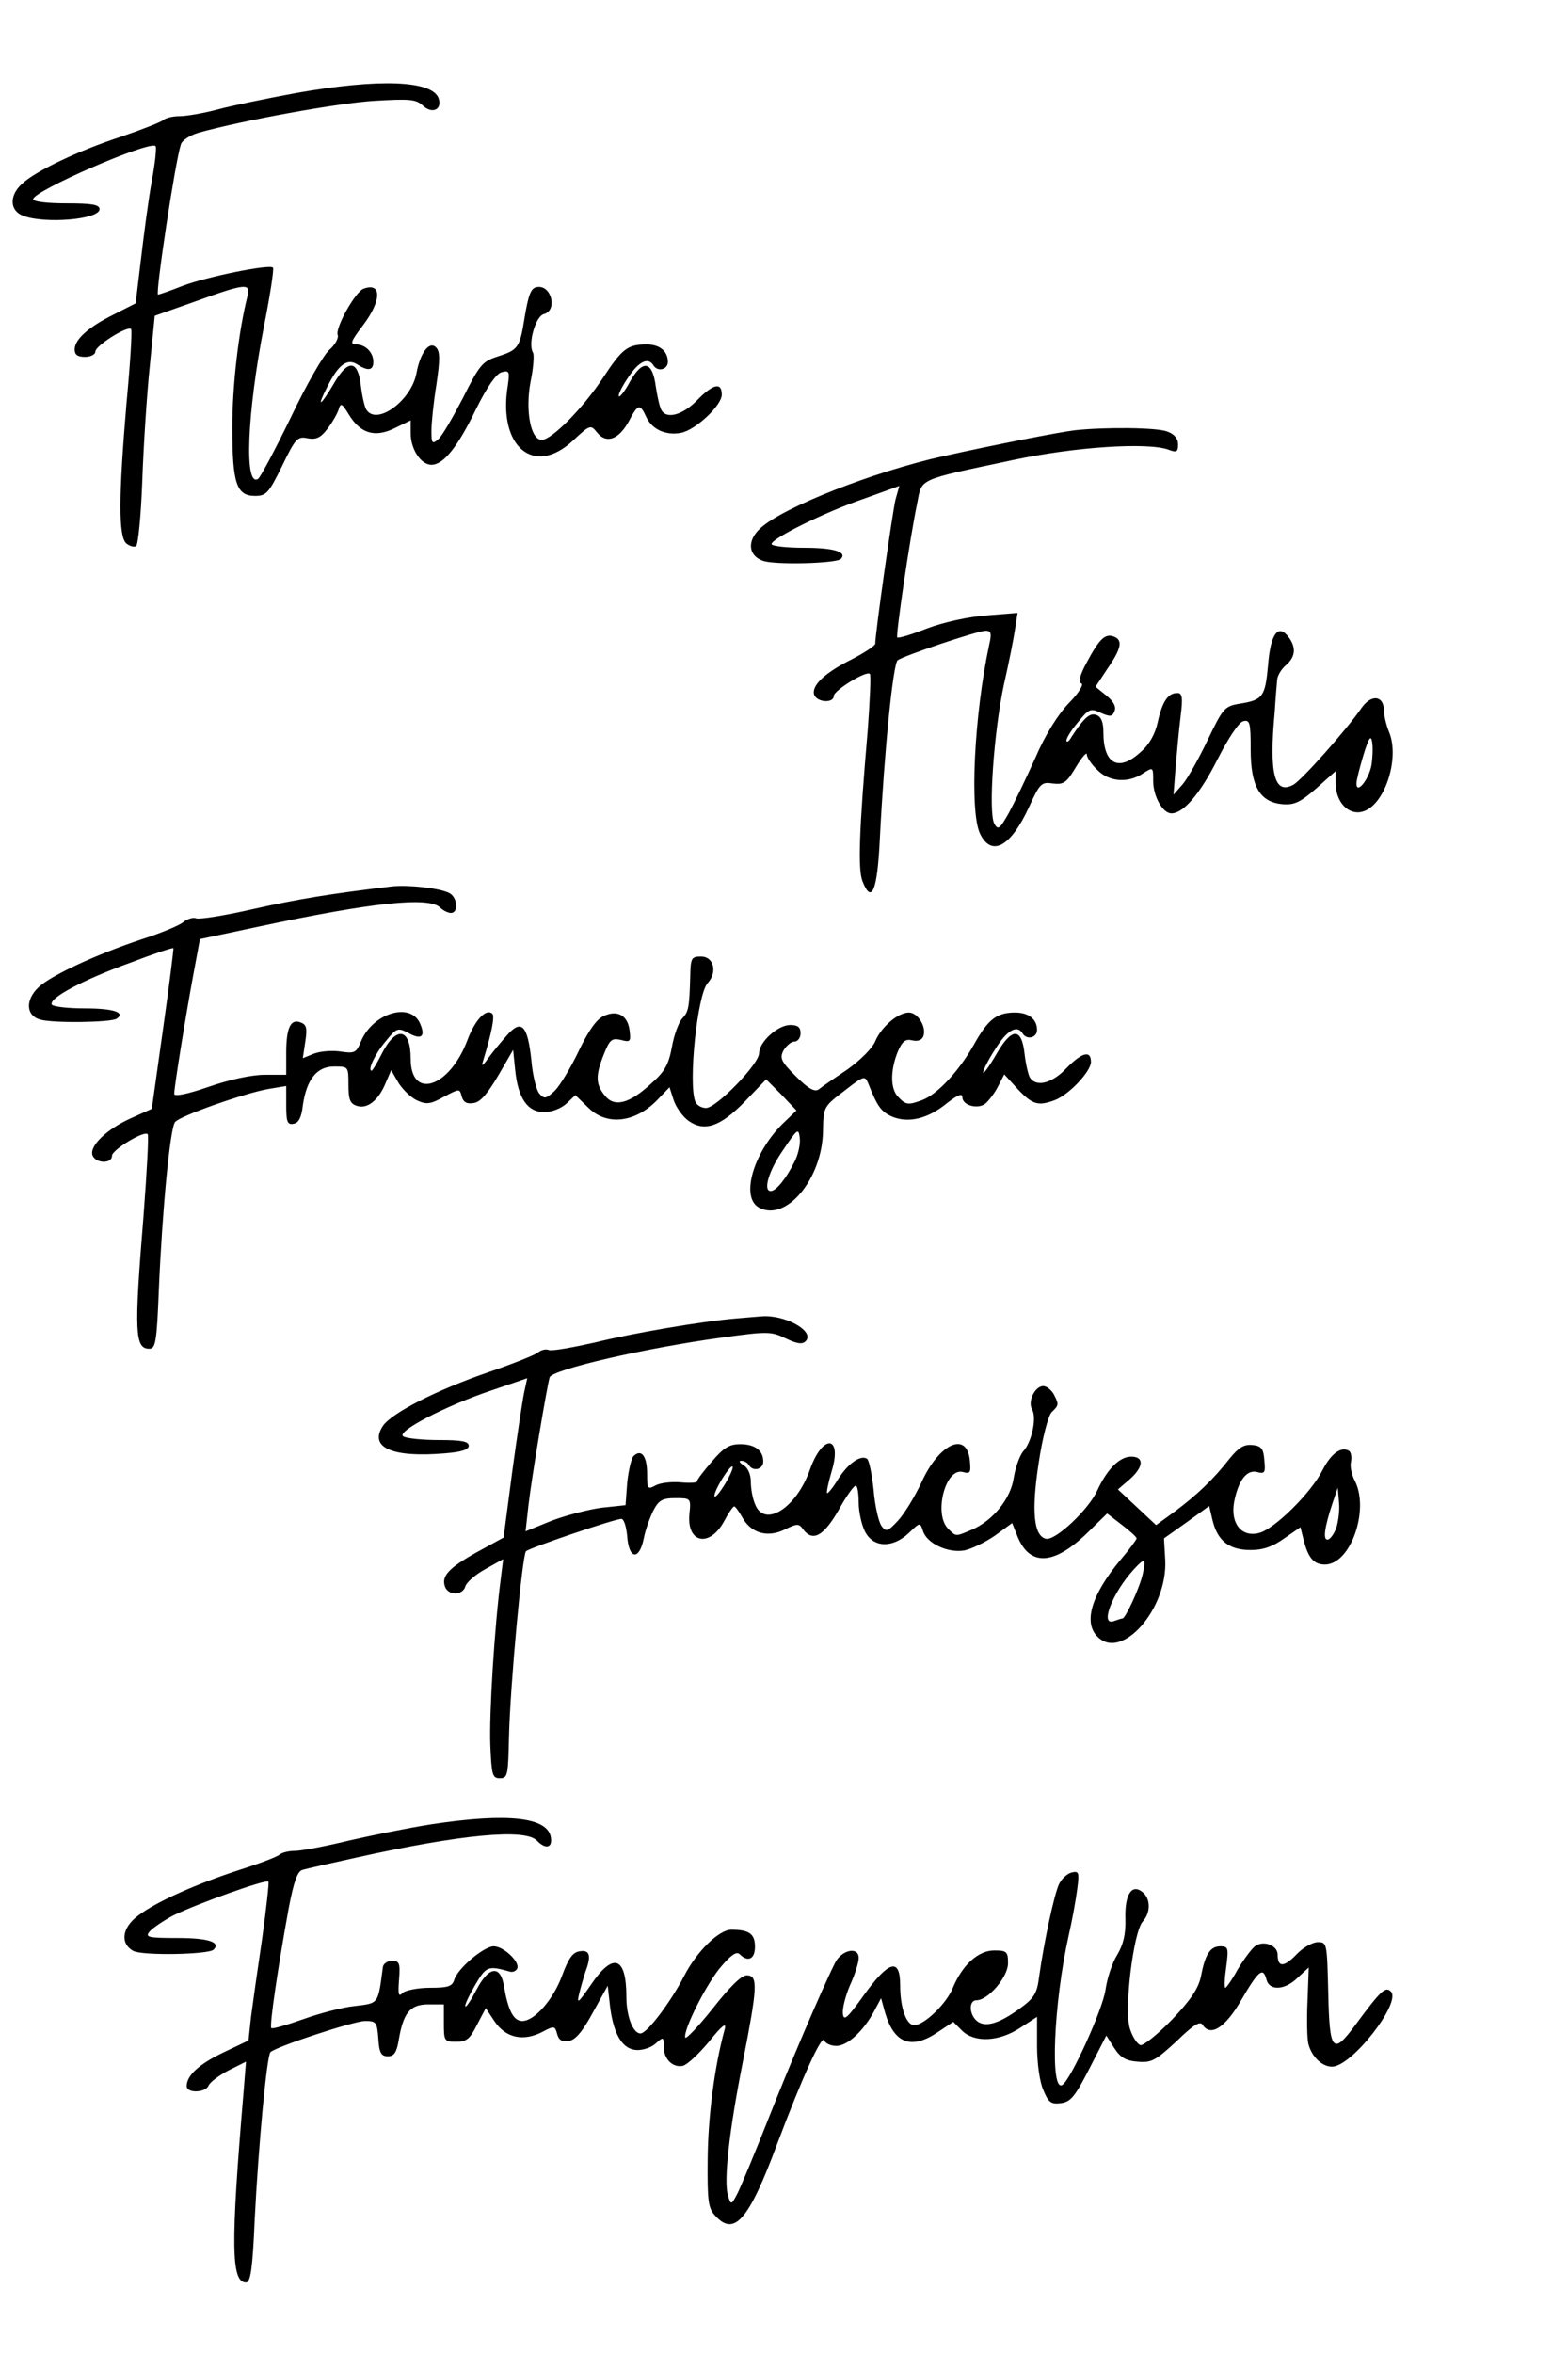
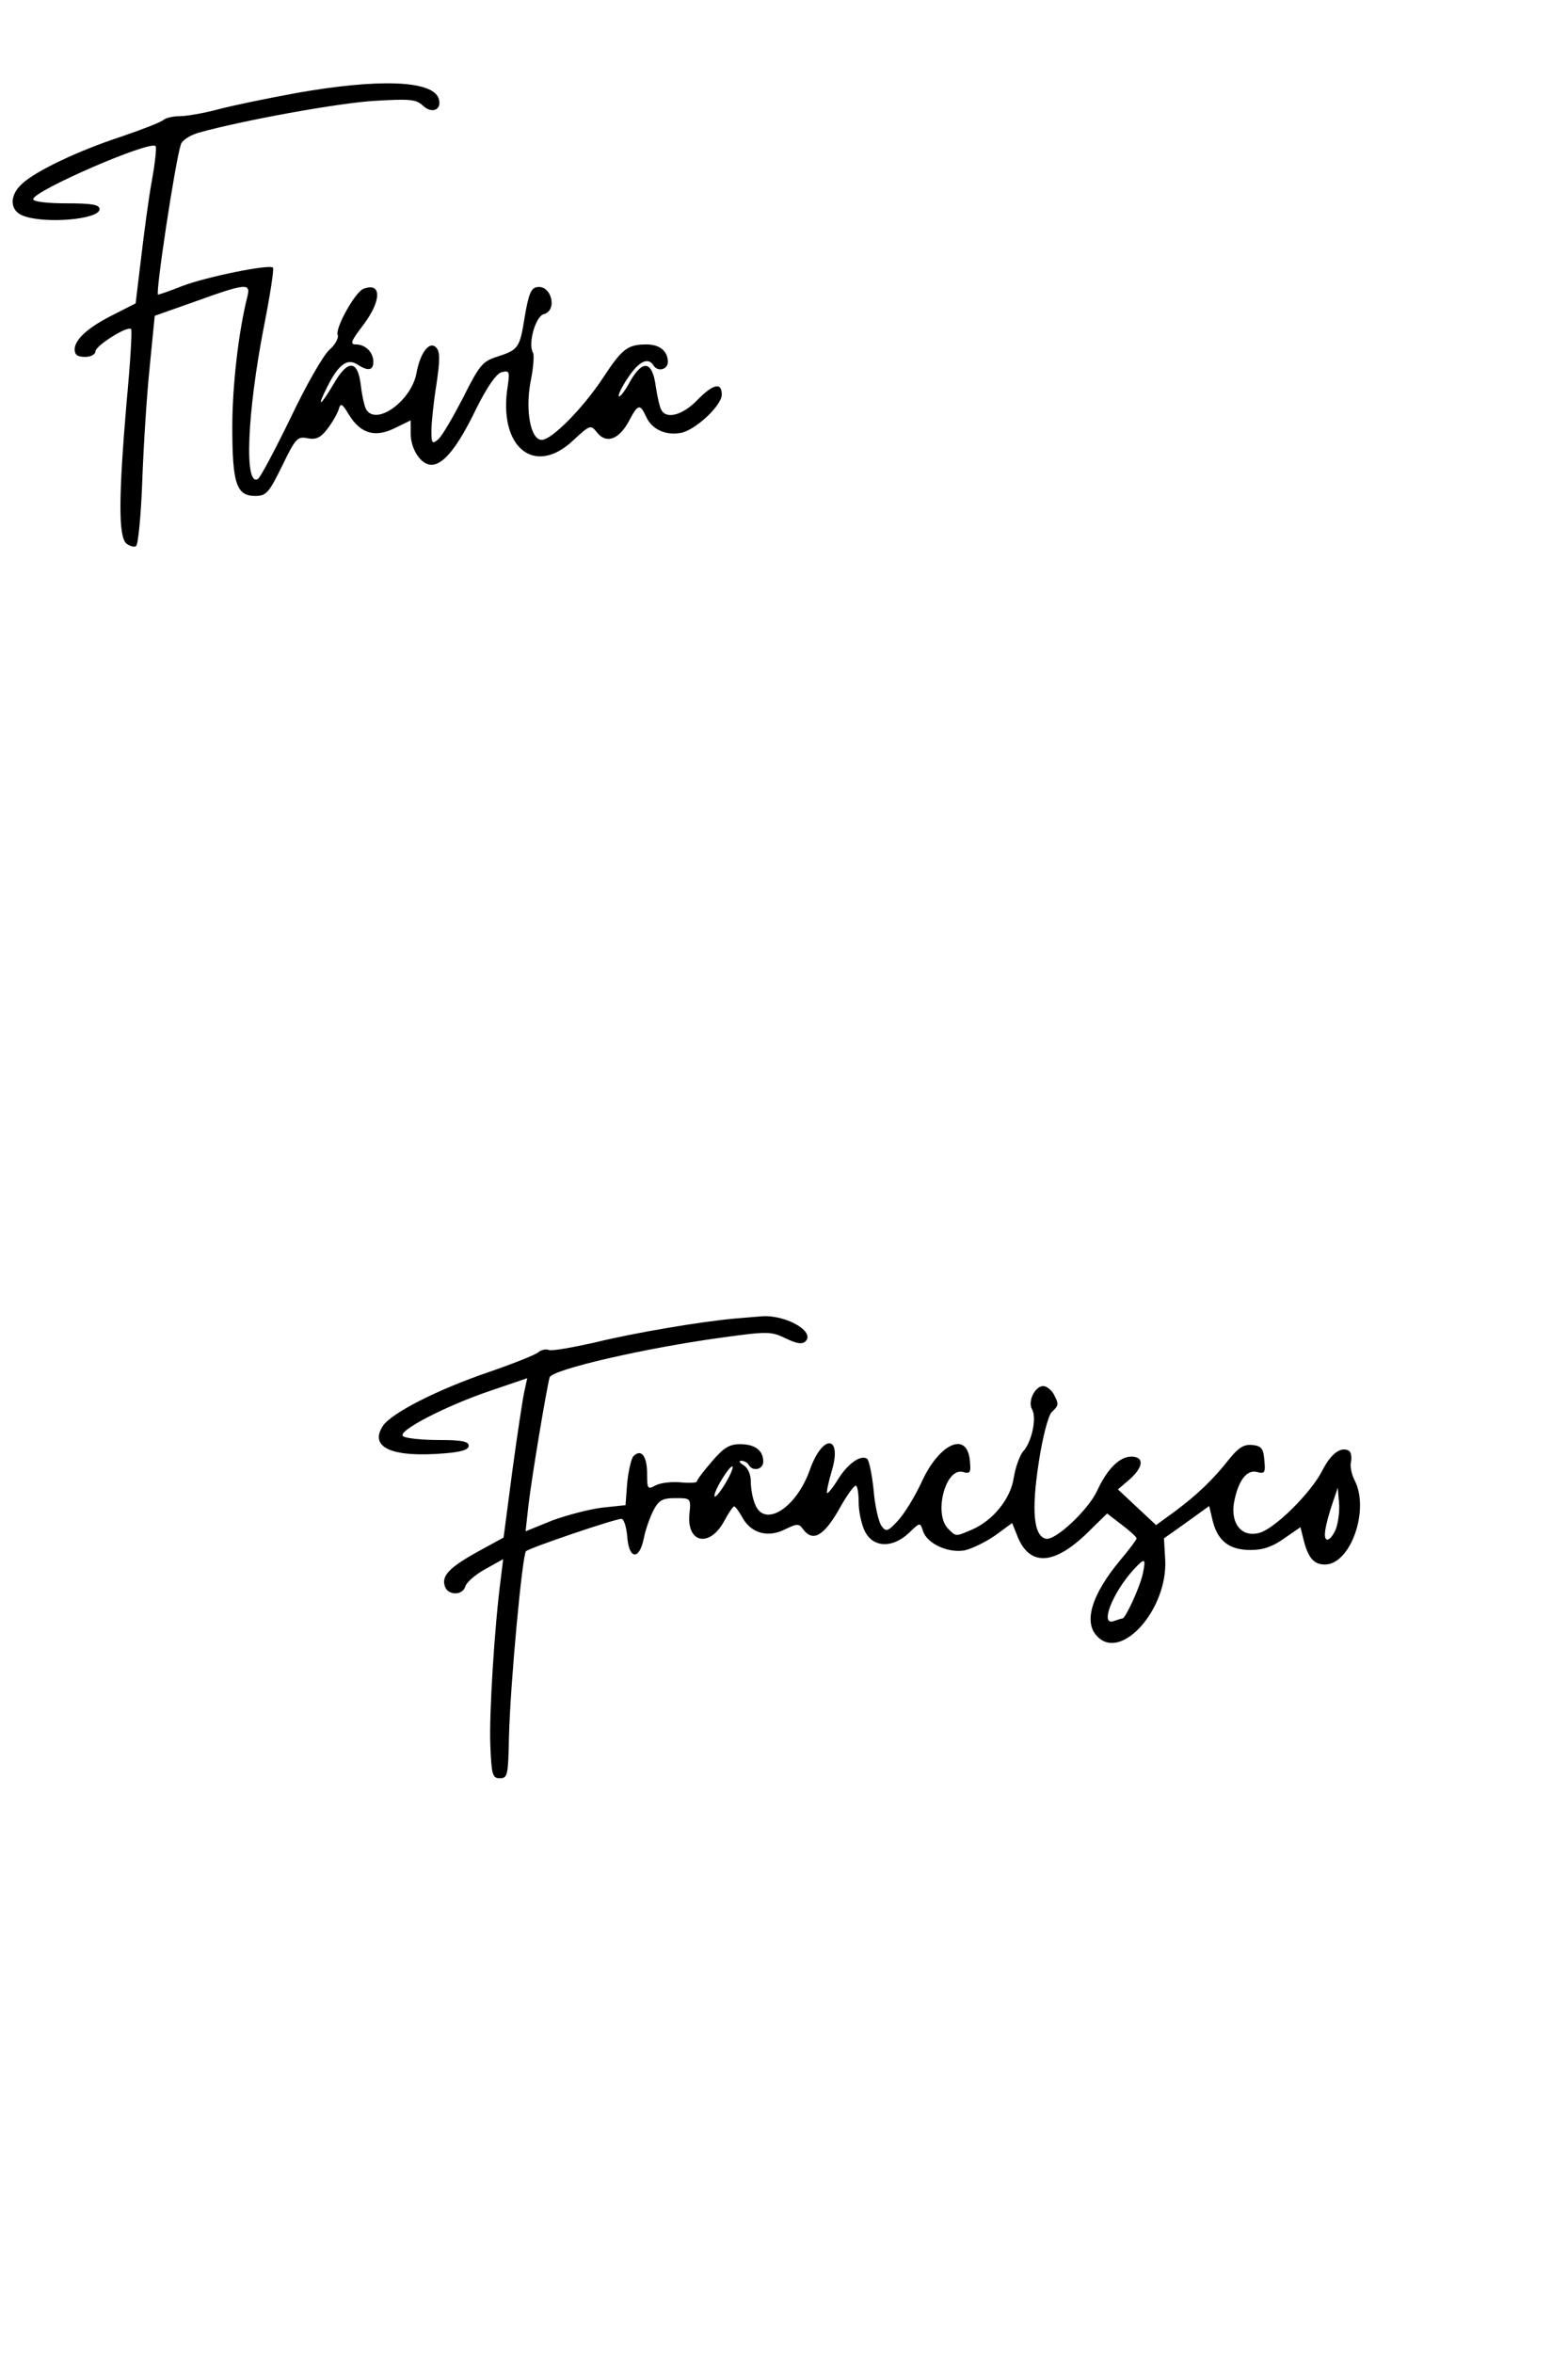
<svg xmlns="http://www.w3.org/2000/svg" version="1.0" width="378" height="567" viewBox="0 0 378 567" preserveAspectRatio="xMidYMid meet">
  <g transform="translate(0,567) scale(0.1,-0.1)" fill="#000000" stroke="none">
    <path d="M715 5446 c-71 -13 -158 -31 -191 -40 -34 -9 -75 -16 -91 -16 -16 0 -33 -4 -39 -9 -5 -5 -51 -23 -101 -40 -104 -34 -207 -83 -240 -114 -31 -28 -30 -65 3 -77 52 -20 184 -9 184 16 0 11 -19 14 -80 14 -46 0 -80 4 -80 10 0 20 281 142 295 128 3 -2 -1 -40 -9 -84 -8 -43 -19 -128 -26 -187 l-13 -108 -51 -26 c-63 -31 -96 -61 -96 -85 0 -13 7 -18 25 -18 14 0 25 6 25 13 0 14 78 63 86 54 3 -2 -2 -83 -11 -178 -19 -225 -20 -323 0 -339 8 -6 18 -9 23 -6 5 3 12 74 15 158 3 84 11 208 18 275 l12 122 99 35 c119 43 132 44 125 14 -22 -86 -37 -218 -37 -317 0 -136 10 -166 55 -166 27 0 33 7 65 72 32 66 37 72 61 67 20 -4 32 1 47 21 12 15 24 36 28 47 5 18 8 17 25 -11 28 -46 63 -56 110 -33 l39 19 0 -31 c0 -39 25 -76 50 -76 29 0 63 42 108 135 27 54 48 84 61 88 19 5 20 2 15 -33 -24 -147 64 -220 158 -131 41 38 42 38 58 18 22 -27 52 -16 76 28 22 42 27 43 42 10 14 -30 47 -45 84 -38 35 7 98 66 98 92 0 31 -21 26 -60 -14 -33 -34 -72 -46 -85 -24 -4 5 -10 31 -14 57 -8 62 -31 67 -62 13 -12 -23 -25 -39 -27 -36 -3 2 7 23 22 45 26 39 48 50 61 30 10 -17 35 -11 35 8 0 26 -20 42 -51 42 -46 0 -59 -10 -105 -80 -48 -73 -124 -150 -148 -150 -27 0 -40 71 -27 140 7 33 9 65 6 70 -13 21 6 88 26 93 34 9 18 72 -17 65 -14 -2 -20 -18 -29 -71 -12 -76 -15 -80 -68 -97 -34 -11 -42 -21 -81 -99 -25 -48 -51 -93 -60 -100 -14 -12 -16 -9 -16 20 0 19 5 69 12 112 9 61 9 80 -1 90 -16 16 -38 -13 -47 -62 -12 -66 -96 -128 -121 -88 -4 6 -10 32 -13 57 -7 63 -31 65 -65 6 -33 -56 -43 -61 -16 -8 27 54 48 69 72 54 26 -17 39 -15 39 6 0 23 -19 42 -42 42 -15 0 -12 8 17 46 45 59 46 105 1 88 -20 -8 -68 -94 -62 -111 3 -7 -6 -24 -20 -36 -14 -12 -56 -85 -93 -163 -38 -78 -73 -144 -79 -148 -34 -21 -26 160 14 366 15 76 25 140 22 143 -8 9 -160 -22 -218 -44 -30 -12 -57 -21 -59 -21 -7 0 41 319 55 362 3 10 22 22 42 28 107 30 339 72 425 77 85 5 100 4 117 -12 23 -21 47 -8 37 19 -17 42 -143 47 -342 12z" />
-     <path d="M2590 4633 c-40 -5 -183 -33 -315 -62 -167 -37 -387 -123 -442 -174 -32 -29 -30 -65 5 -78 26 -11 178 -7 189 4 16 17 -17 27 -88 27 -43 0 -79 4 -79 9 0 13 126 76 222 109 l86 31 -9 -32 c-7 -27 -49 -323 -49 -348 0 -5 -26 -22 -57 -38 -66 -33 -98 -64 -90 -86 8 -18 47 -20 47 -2 0 13 79 62 87 53 3 -3 0 -63 -5 -133 -21 -245 -24 -337 -13 -366 22 -57 36 -25 42 101 11 217 32 422 43 431 15 11 193 71 212 71 13 0 15 -6 9 -32 -37 -172 -48 -406 -22 -458 28 -56 74 -30 118 66 26 57 30 60 57 56 26 -3 33 1 56 40 14 23 26 37 26 30 0 -7 11 -24 25 -37 28 -29 74 -33 110 -9 25 16 25 16 25 -18 0 -37 23 -78 44 -78 29 0 69 47 111 130 26 51 51 89 62 92 16 4 18 -3 18 -68 0 -89 22 -127 77 -132 28 -2 42 4 81 38 l47 42 0 -30 c0 -44 30 -77 64 -68 53 13 91 127 65 191 -7 17 -13 41 -13 55 -1 34 -30 37 -53 5 -37 -54 -145 -175 -165 -186 -46 -25 -59 26 -45 176 2 33 5 68 6 78 1 9 10 25 21 34 23 20 25 42 7 67 -25 34 -44 10 -50 -66 -7 -77 -12 -85 -70 -94 -35 -6 -39 -11 -76 -88 -21 -44 -48 -92 -60 -106 l-22 -25 5 65 c3 36 8 91 12 123 6 47 4 57 -8 57 -22 0 -36 -20 -47 -70 -6 -29 -21 -55 -41 -72 -53 -49 -90 -30 -90 47 0 24 -5 38 -17 42 -16 6 -30 -7 -60 -53 -6 -11 -12 -14 -12 -9 -1 6 12 26 28 45 26 32 30 34 55 22 23 -10 28 -9 33 5 4 11 -3 23 -20 37 l-26 21 29 44 c34 49 37 69 15 77 -21 8 -35 -6 -65 -62 -17 -31 -21 -48 -13 -51 6 -2 -6 -23 -30 -47 -26 -27 -57 -76 -81 -132 -22 -49 -51 -109 -64 -133 -22 -39 -26 -42 -35 -26 -15 27 -1 222 23 335 12 52 24 113 27 134 l6 39 -74 -6 c-43 -3 -103 -16 -143 -31 -38 -15 -71 -25 -73 -22 -4 4 30 237 48 323 12 61 -2 55 229 104 149 32 328 44 378 25 18 -7 22 -5 22 13 0 14 -9 25 -26 31 -24 10 -152 11 -224 3z m716 -808 c-7 -35 -36 -70 -36 -43 0 8 8 39 17 69 13 42 18 49 21 30 2 -13 1 -38 -2 -56z" />
-     <path d="M945 3534 c-150 -18 -224 -30 -332 -54 -69 -16 -132 -26 -140 -23 -7 3 -21 -1 -31 -9 -9 -8 -55 -27 -102 -42 -108 -36 -218 -87 -247 -115 -33 -31 -30 -69 4 -78 31 -9 169 -7 184 2 23 15 -8 25 -76 25 -41 0 -76 4 -80 9 -9 15 75 60 189 101 55 21 102 37 104 35 1 -1 -10 -89 -25 -195 l-27 -192 -51 -23 c-58 -26 -100 -67 -92 -89 8 -20 47 -21 47 -1 0 14 77 61 86 52 3 -3 -2 -91 -10 -197 -23 -281 -21 -320 14 -320 15 0 18 16 23 143 8 189 27 389 39 403 11 15 172 71 226 80 l42 7 0 -47 c0 -40 3 -47 18 -44 12 2 19 16 22 44 9 63 34 94 75 94 35 0 35 0 35 -44 0 -36 4 -46 21 -51 25 -8 52 14 69 56 l13 30 18 -31 c11 -17 31 -36 45 -42 22 -10 32 -9 64 9 38 20 38 20 43 1 4 -14 12 -19 29 -16 16 2 33 22 59 66 l36 62 5 -49 c7 -68 30 -101 70 -101 18 0 41 9 54 21 l21 20 31 -30 c46 -46 117 -36 171 23 l25 26 10 -31 c6 -18 22 -40 36 -50 38 -27 77 -14 136 47 l51 53 37 -37 36 -38 -26 -25 c-76 -70 -111 -184 -64 -209 65 -35 152 69 154 184 1 58 1 59 51 97 49 38 50 38 59 16 21 -53 30 -66 57 -78 39 -16 86 -5 131 32 27 21 38 25 38 15 0 -20 38 -30 56 -15 8 7 22 25 30 41 l15 29 33 -36 c35 -37 49 -41 89 -26 34 13 87 69 87 92 0 29 -22 23 -60 -16 -34 -36 -72 -45 -87 -22 -4 6 -10 32 -13 57 -7 65 -31 65 -69 -2 -17 -29 -31 -48 -31 -42 0 5 13 31 30 57 28 45 52 58 65 37 10 -17 35 -11 35 8 0 26 -20 42 -53 42 -44 0 -65 -16 -99 -77 -36 -64 -88 -120 -125 -134 -33 -12 -39 -12 -57 7 -20 19 -20 64 -2 109 11 26 19 32 35 28 13 -3 23 0 27 10 8 22 -13 57 -35 57 -26 0 -66 -34 -81 -69 -6 -16 -36 -46 -67 -68 -31 -21 -62 -42 -69 -48 -10 -7 -25 1 -55 31 -36 36 -40 44 -30 63 7 11 18 21 26 21 8 0 15 9 15 20 0 15 -7 20 -25 20 -30 0 -75 -41 -75 -68 0 -26 -103 -132 -128 -132 -11 0 -23 7 -26 16 -17 44 5 258 30 285 24 26 15 64 -16 64 -23 0 -25 -4 -26 -45 -2 -78 -4 -88 -19 -104 -8 -8 -20 -39 -25 -68 -8 -43 -17 -60 -50 -89 -53 -49 -89 -58 -112 -29 -22 27 -23 48 -2 100 14 35 19 39 41 34 22 -6 24 -4 21 21 -4 38 -29 52 -62 37 -18 -8 -37 -35 -61 -85 -19 -40 -45 -83 -58 -96 -21 -19 -25 -20 -37 -6 -7 8 -16 44 -19 80 -9 85 -24 100 -59 60 -15 -17 -35 -41 -45 -55 -14 -20 -17 -21 -12 -5 20 65 28 105 22 112 -15 14 -42 -15 -60 -63 -43 -115 -137 -146 -137 -45 0 74 -35 80 -70 11 -11 -22 -22 -40 -24 -40 -11 0 9 42 34 71 26 32 29 33 54 20 32 -18 43 -9 28 24 -24 51 -114 23 -142 -45 -11 -27 -15 -29 -49 -24 -20 3 -48 1 -64 -5 l-27 -11 6 40 c5 32 3 41 -11 46 -24 10 -35 -12 -35 -73 l0 -53 -52 0 c-32 0 -86 -12 -135 -29 -52 -18 -83 -24 -83 -17 0 17 28 190 46 287 l16 86 146 31 c268 57 406 72 433 45 7 -7 19 -13 26 -13 19 0 16 38 -4 48 -23 12 -99 20 -138 16z m969 -666 c-19 -38 -43 -68 -56 -68 -19 0 -5 49 30 99 35 52 37 53 40 29 2 -15 -4 -42 -14 -60z" />
    <path d="M1775 2493 c-83 -7 -248 -35 -341 -58 -54 -12 -103 -21 -111 -18 -7 3 -19 0 -26 -6 -7 -6 -60 -27 -118 -47 -126 -43 -235 -99 -256 -130 -34 -52 22 -77 150 -66 39 3 57 9 57 18 0 11 -18 14 -72 14 -40 0 -79 4 -86 9 -18 11 103 74 214 111 l85 29 -7 -32 c-4 -18 -17 -104 -29 -192 l-21 -160 -64 -35 c-68 -38 -87 -58 -77 -84 8 -21 43 -21 49 2 3 9 24 28 48 41 l43 24 -6 -49 c-15 -115 -28 -325 -25 -399 3 -72 5 -80 23 -80 19 0 20 7 22 100 3 125 32 438 41 447 8 8 214 78 230 78 6 0 12 -19 14 -42 4 -56 29 -59 40 -5 4 21 15 51 23 67 13 25 22 30 53 30 37 0 38 0 34 -38 -7 -71 49 -82 84 -17 10 19 21 35 24 35 3 0 12 -13 21 -29 21 -36 61 -47 102 -26 29 14 33 14 43 0 23 -31 49 -17 85 45 18 33 37 60 42 60 4 0 7 -18 7 -40 0 -23 7 -54 15 -70 20 -40 67 -41 106 -4 27 26 27 26 34 5 9 -30 60 -54 100 -47 18 4 51 20 74 36 l41 30 14 -35 c30 -70 88 -66 168 12 l47 46 35 -27 c20 -15 36 -30 36 -33 0 -3 -17 -26 -39 -52 -70 -84 -90 -151 -55 -185 58 -59 169 67 163 185 l-3 52 55 39 54 39 8 -34 c12 -50 40 -72 92 -72 30 0 53 8 81 28 l39 27 8 -32 c11 -43 25 -58 51 -58 62 0 108 132 72 202 -8 15 -12 36 -9 46 2 11 0 23 -5 26 -19 11 -43 -6 -64 -47 -27 -54 -116 -142 -153 -151 -42 -11 -69 23 -60 74 10 52 30 79 55 73 19 -5 21 -2 18 28 -2 28 -7 35 -29 37 -20 2 -33 -6 -55 -33 -38 -49 -79 -88 -133 -128 l-44 -32 -46 43 -46 43 28 24 c34 30 36 55 4 55 -28 0 -58 -30 -82 -82 -21 -46 -100 -120 -123 -116 -30 6 -36 66 -18 183 9 61 23 113 31 122 18 17 18 19 5 44 -6 10 -17 19 -25 19 -20 0 -38 -37 -27 -56 12 -21 -1 -80 -22 -102 -8 -10 -18 -38 -22 -62 -7 -51 -50 -104 -101 -126 -40 -17 -38 -17 -57 2 -36 35 -7 148 35 137 18 -5 20 -2 17 28 -7 72 -75 40 -117 -54 -16 -34 -41 -75 -56 -91 -25 -27 -29 -28 -40 -13 -7 10 -16 49 -19 87 -4 38 -11 72 -16 75 -16 10 -47 -13 -70 -50 -12 -20 -24 -34 -26 -33 -2 2 3 26 11 53 26 86 -21 91 -52 5 -33 -95 -111 -143 -133 -84 -6 14 -10 38 -10 54 0 17 -7 33 -17 39 -10 6 -13 11 -6 11 6 0 15 -4 18 -10 10 -17 35 -11 35 8 0 27 -20 42 -56 42 -26 0 -40 -9 -68 -42 -20 -23 -36 -44 -36 -48 0 -3 -18 -4 -39 -2 -21 2 -48 -1 -60 -7 -20 -11 -21 -9 -21 28 0 42 -14 61 -33 42 -5 -5 -12 -35 -15 -64 l-4 -54 -57 -6 c-31 -4 -85 -18 -120 -31 l-64 -26 7 63 c8 69 44 283 51 308 6 19 232 71 416 96 109 15 118 15 153 -2 27 -13 40 -15 48 -7 24 24 -50 65 -107 60 -11 -1 -38 -3 -60 -5z m-26 -397 c-12 -20 -24 -35 -26 -32 -3 3 5 21 17 41 29 47 37 39 9 -9z m1472 -109 c-6 -15 -15 -27 -21 -27 -11 0 -7 30 13 90 l12 35 3 -36 c2 -19 -2 -47 -7 -62z m-466 -109 c-7 -33 -42 -108 -49 -108 -3 0 -11 -3 -20 -6 -36 -14 -5 67 47 124 27 29 30 28 22 -10z" />
-     <path d="M1040 1274 c-52 -8 -141 -26 -198 -39 -57 -14 -116 -25 -131 -25 -15 0 -31 -4 -37 -9 -5 -5 -47 -21 -94 -36 -108 -35 -204 -78 -247 -111 -39 -29 -44 -67 -12 -85 22 -12 182 -9 194 3 18 18 -13 28 -87 28 -72 0 -79 2 -67 16 7 8 33 26 58 39 55 27 222 87 228 81 2 -2 -5 -64 -15 -137 -11 -74 -23 -159 -27 -190 l-6 -56 -61 -29 c-58 -28 -88 -55 -88 -81 0 -18 47 -16 53 2 4 8 25 24 48 36 l42 21 -6 -75 c-31 -367 -30 -457 6 -457 11 0 16 33 21 152 9 177 29 394 38 403 13 13 201 75 228 75 27 0 29 -3 32 -42 2 -35 7 -43 23 -43 15 0 21 9 26 38 11 66 27 87 71 87 l38 0 0 -45 c0 -43 1 -45 30 -45 25 0 33 7 50 41 l21 40 22 -33 c27 -39 69 -48 115 -24 28 15 30 14 35 -5 4 -15 12 -20 28 -17 16 2 33 22 58 68 l36 65 6 -53 c9 -67 31 -102 66 -102 15 0 35 7 45 17 17 15 18 15 18 -9 0 -30 22 -51 46 -46 10 2 38 28 63 58 32 40 43 48 38 30 -25 -91 -40 -211 -41 -311 -1 -102 1 -120 18 -138 46 -51 81 -12 150 174 61 162 108 264 113 248 3 -7 16 -13 29 -13 27 0 66 36 92 85 l16 30 10 -36 c22 -74 64 -89 128 -45 l36 24 21 -21 c30 -30 90 -27 141 7 l40 26 0 -70 c0 -40 6 -86 15 -106 12 -30 19 -35 42 -32 24 3 34 15 69 83 l41 80 19 -30 c15 -23 28 -31 57 -33 33 -3 43 3 93 49 40 39 57 50 63 40 19 -30 55 -7 93 59 42 72 53 81 61 50 7 -28 45 -26 76 5 l26 24 -3 -81 c-2 -44 -1 -91 2 -103 8 -31 33 -55 57 -55 48 0 168 155 142 181 -13 13 -24 3 -86 -81 -54 -73 -62 -64 -65 78 -3 120 -3 122 -25 122 -13 0 -36 -13 -52 -30 -30 -31 -45 -31 -45 0 0 23 -36 36 -56 19 -8 -7 -27 -32 -41 -56 -13 -24 -27 -43 -29 -43 -3 0 -2 23 2 50 6 46 5 50 -14 50 -25 0 -37 -20 -47 -73 -6 -28 -24 -56 -70 -104 -35 -36 -69 -63 -76 -61 -8 3 -19 20 -25 39 -15 44 8 234 31 259 19 21 19 54 0 70 -26 22 -44 -4 -42 -64 1 -37 -5 -62 -20 -87 -12 -19 -24 -56 -28 -84 -7 -48 -84 -217 -104 -229 -30 -19 -21 197 15 359 9 39 18 90 21 114 5 38 4 43 -13 39 -10 -2 -24 -14 -31 -28 -12 -26 -36 -138 -48 -223 -5 -41 -12 -52 -48 -78 -50 -36 -82 -45 -102 -29 -19 16 -20 50 -1 50 28 0 76 56 76 89 0 28 -3 31 -33 31 -39 0 -77 -35 -100 -90 -15 -38 -69 -90 -93 -90 -19 0 -34 41 -34 96 0 67 -27 60 -87 -23 -40 -56 -49 -64 -51 -46 -2 12 6 43 17 69 12 26 21 55 21 66 0 28 -41 20 -57 -12 -33 -66 -110 -247 -162 -379 -32 -81 -65 -160 -73 -176 -15 -29 -16 -29 -23 -6 -11 35 3 158 36 324 35 179 37 207 9 207 -13 0 -41 -28 -82 -80 -35 -44 -65 -75 -66 -70 -6 17 53 134 88 173 23 27 36 35 43 28 20 -20 37 -12 37 18 0 31 -14 41 -57 41 -30 0 -84 -53 -114 -112 -32 -62 -89 -138 -105 -138 -18 0 -34 41 -34 88 0 98 -32 108 -85 30 -31 -45 -35 -48 -29 -23 4 17 11 40 15 53 15 39 11 54 -13 50 -17 -2 -27 -16 -42 -56 -21 -59 -67 -112 -97 -112 -21 0 -34 25 -44 83 -8 52 -36 50 -66 -7 -13 -25 -25 -43 -27 -41 -3 2 8 25 23 51 27 46 31 48 84 33 7 -2 15 1 18 8 6 16 -33 53 -57 53 -23 0 -87 -53 -95 -81 -5 -16 -16 -19 -59 -19 -28 0 -58 -6 -65 -12 -10 -11 -12 -5 -9 32 3 39 1 45 -17 45 -11 0 -21 -7 -22 -15 -12 -90 -9 -87 -68 -94 -30 -3 -86 -18 -125 -32 -40 -14 -74 -24 -76 -21 -5 5 17 152 42 289 12 63 21 89 33 92 9 3 68 16 131 30 253 56 405 70 434 41 21 -22 38 -18 34 7 -7 49 -103 60 -288 32z" />
  </g>
</svg>